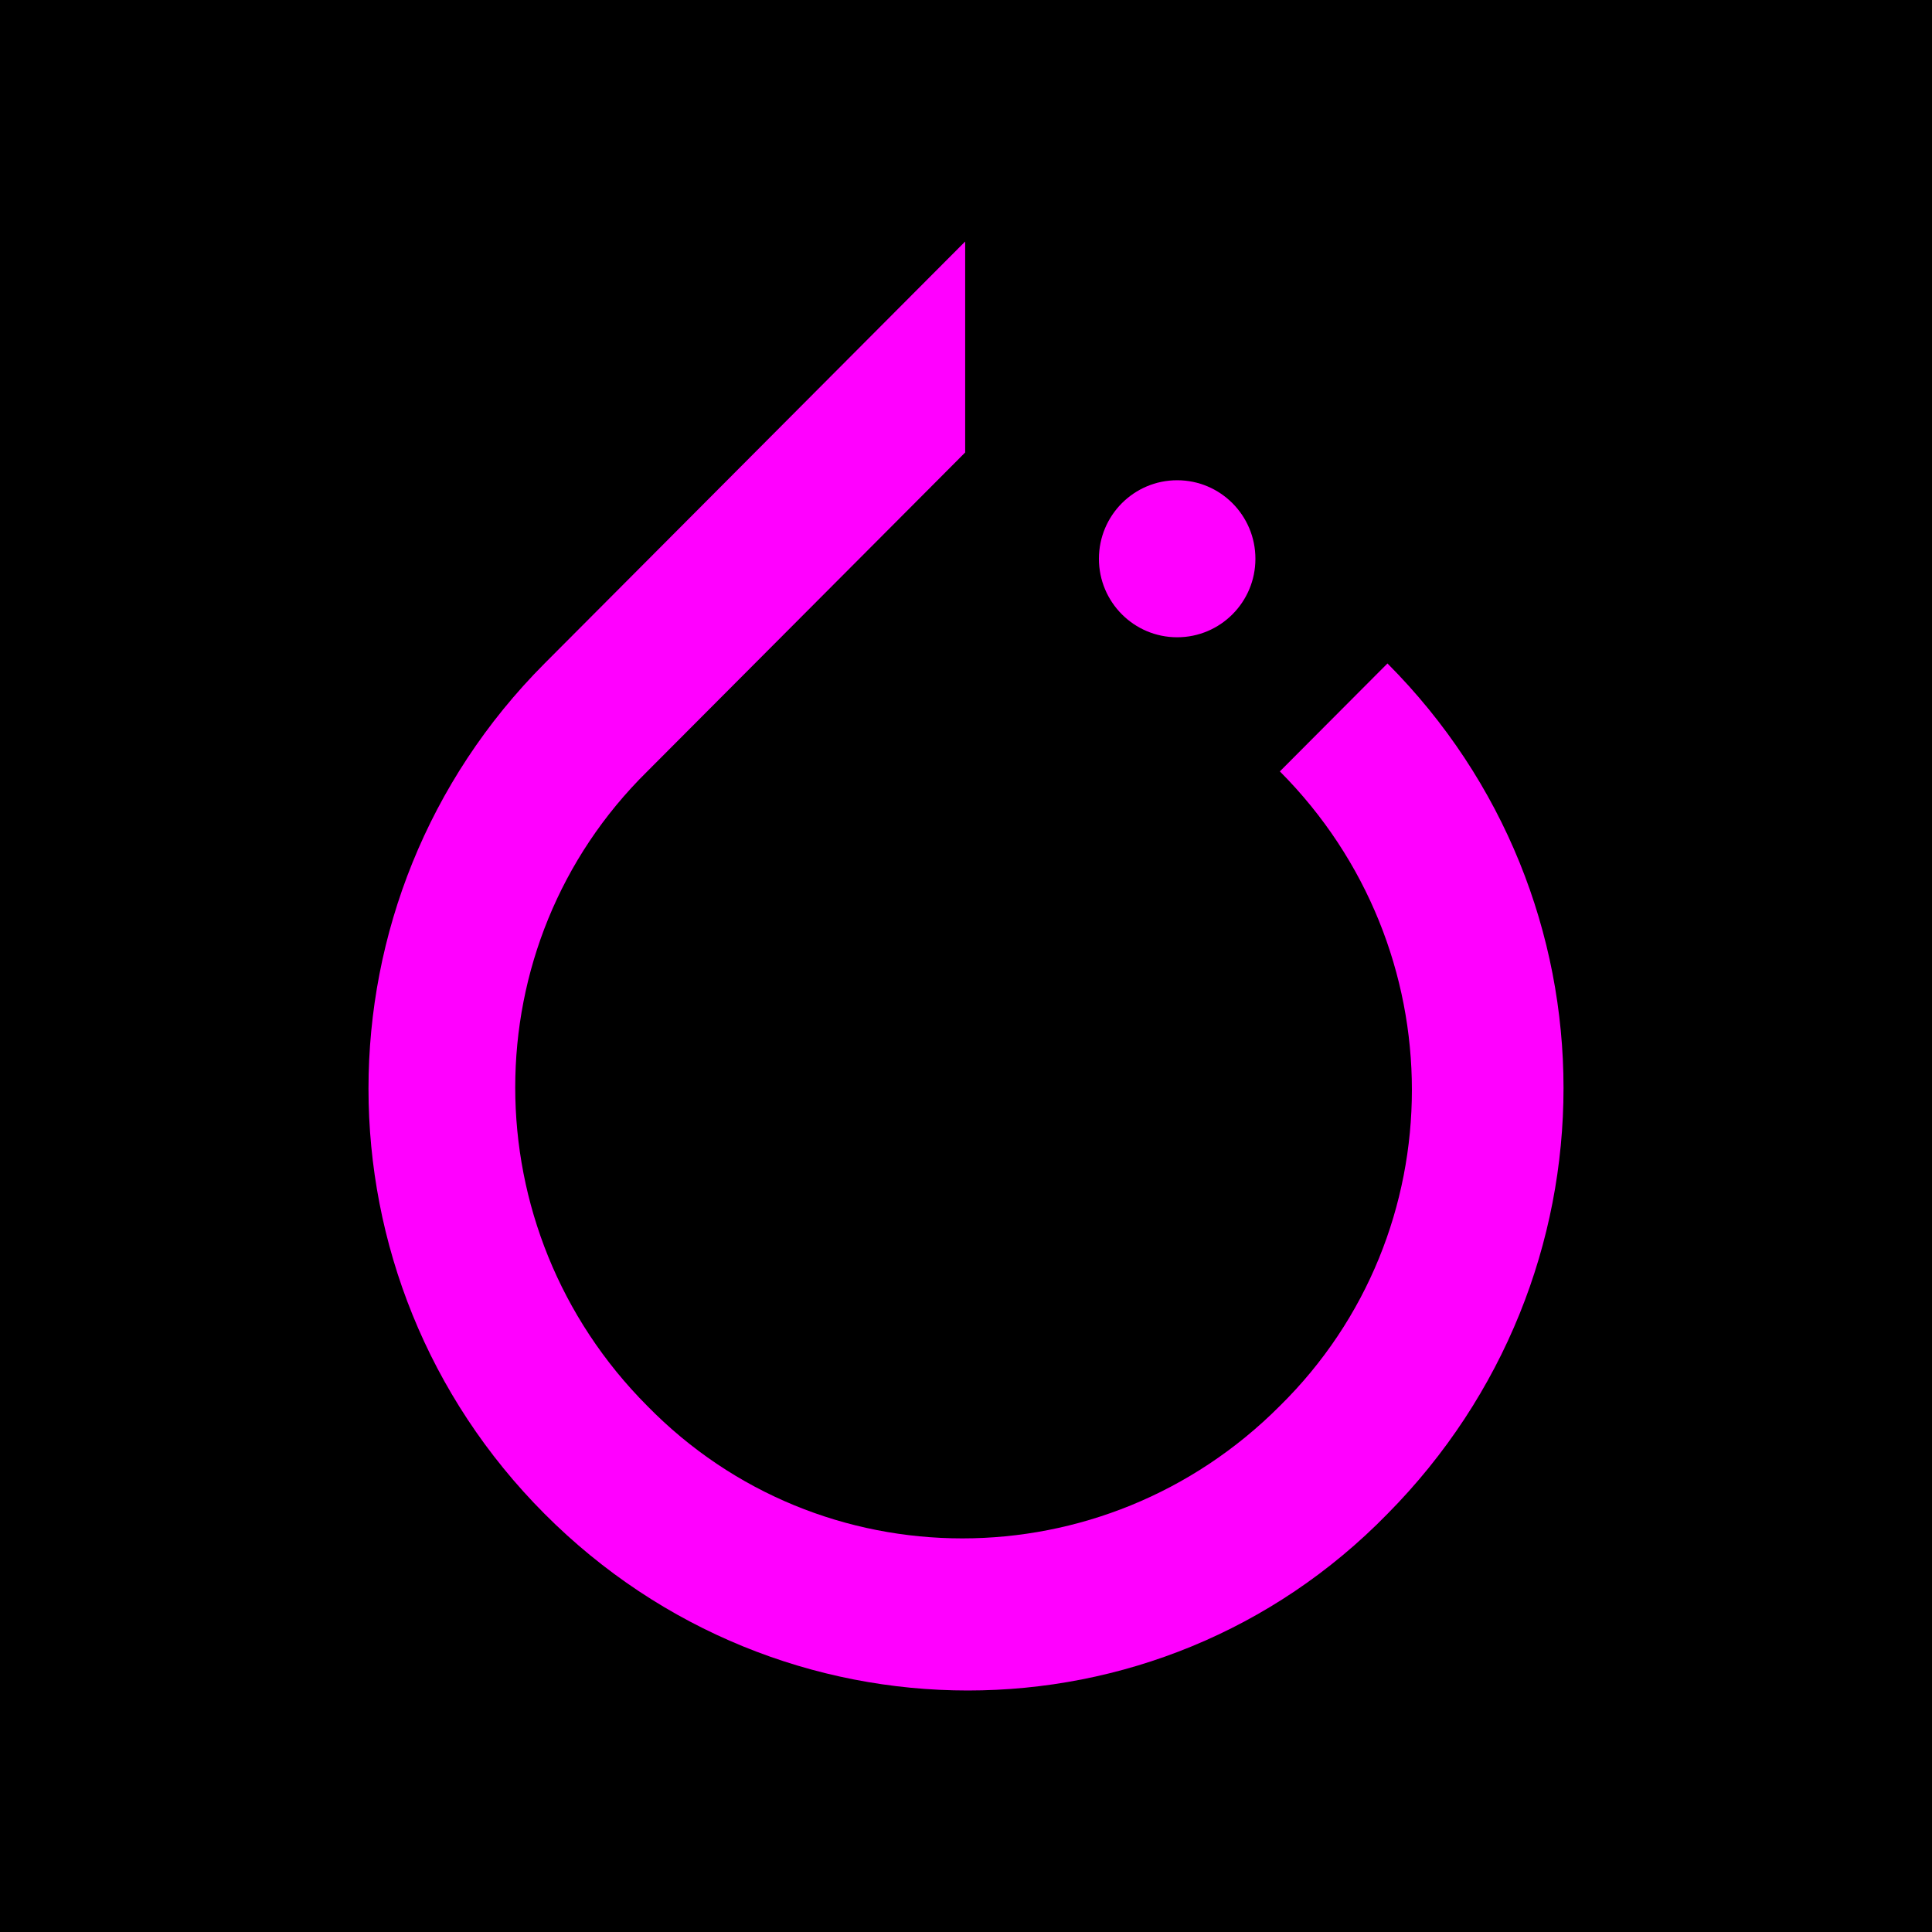
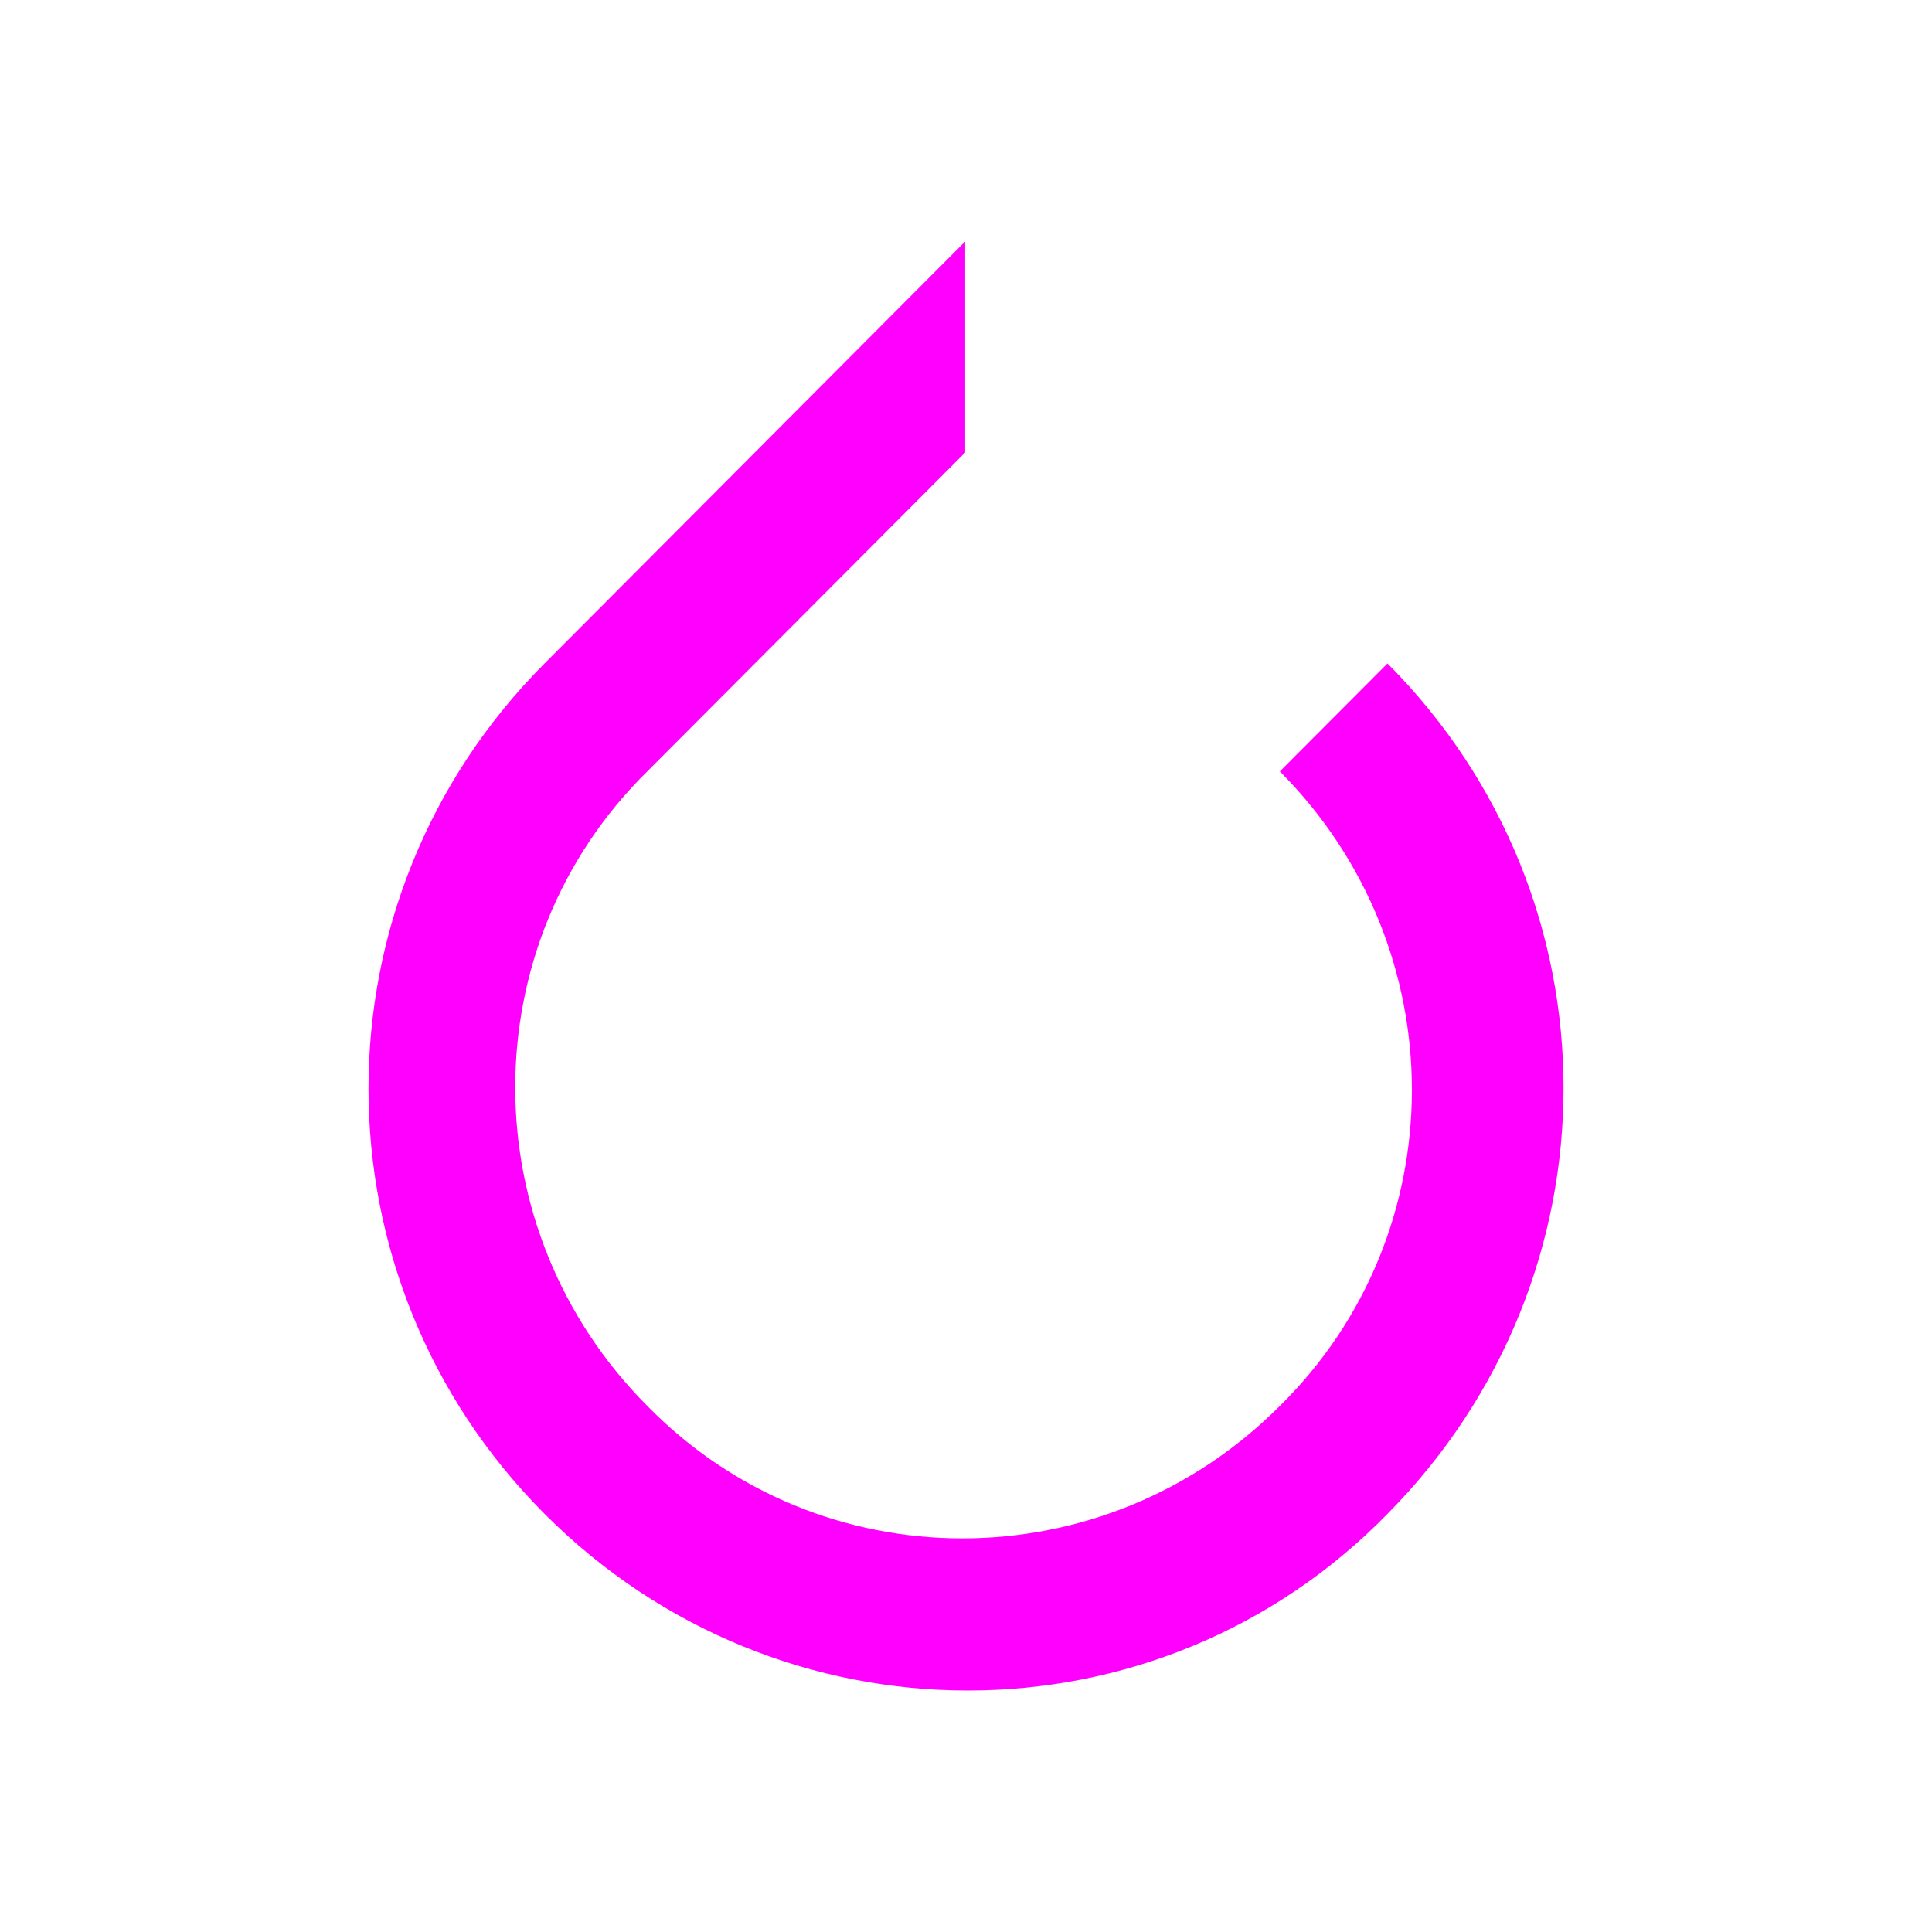
<svg xmlns="http://www.w3.org/2000/svg" width="40" height="40" viewBox="0 0 40 40" fill="none">
-   <rect width="40" height="40" fill="black" />
  <path d="M28.726 13.736L26.498 15.971C30.143 19.628 30.143 25.519 26.498 29.108C22.852 32.765 16.979 32.765 13.401 29.108C9.756 25.451 9.756 19.56 13.401 15.971L19.173 10.181L19.983 9.368V5L11.275 13.736C6.414 18.612 6.414 26.467 11.275 31.343C16.135 36.219 23.966 36.219 28.726 31.343C33.586 26.433 33.586 18.612 28.726 13.736Z" fill="#FF00FF" />
-   <path d="M25.992 11.569C25.992 12.466 25.267 13.194 24.372 13.194C23.477 13.194 22.752 12.466 22.752 11.569C22.752 10.671 23.477 9.943 24.372 9.943C25.267 9.943 25.992 10.671 25.992 11.569Z" fill="#FF00FF" />
</svg>